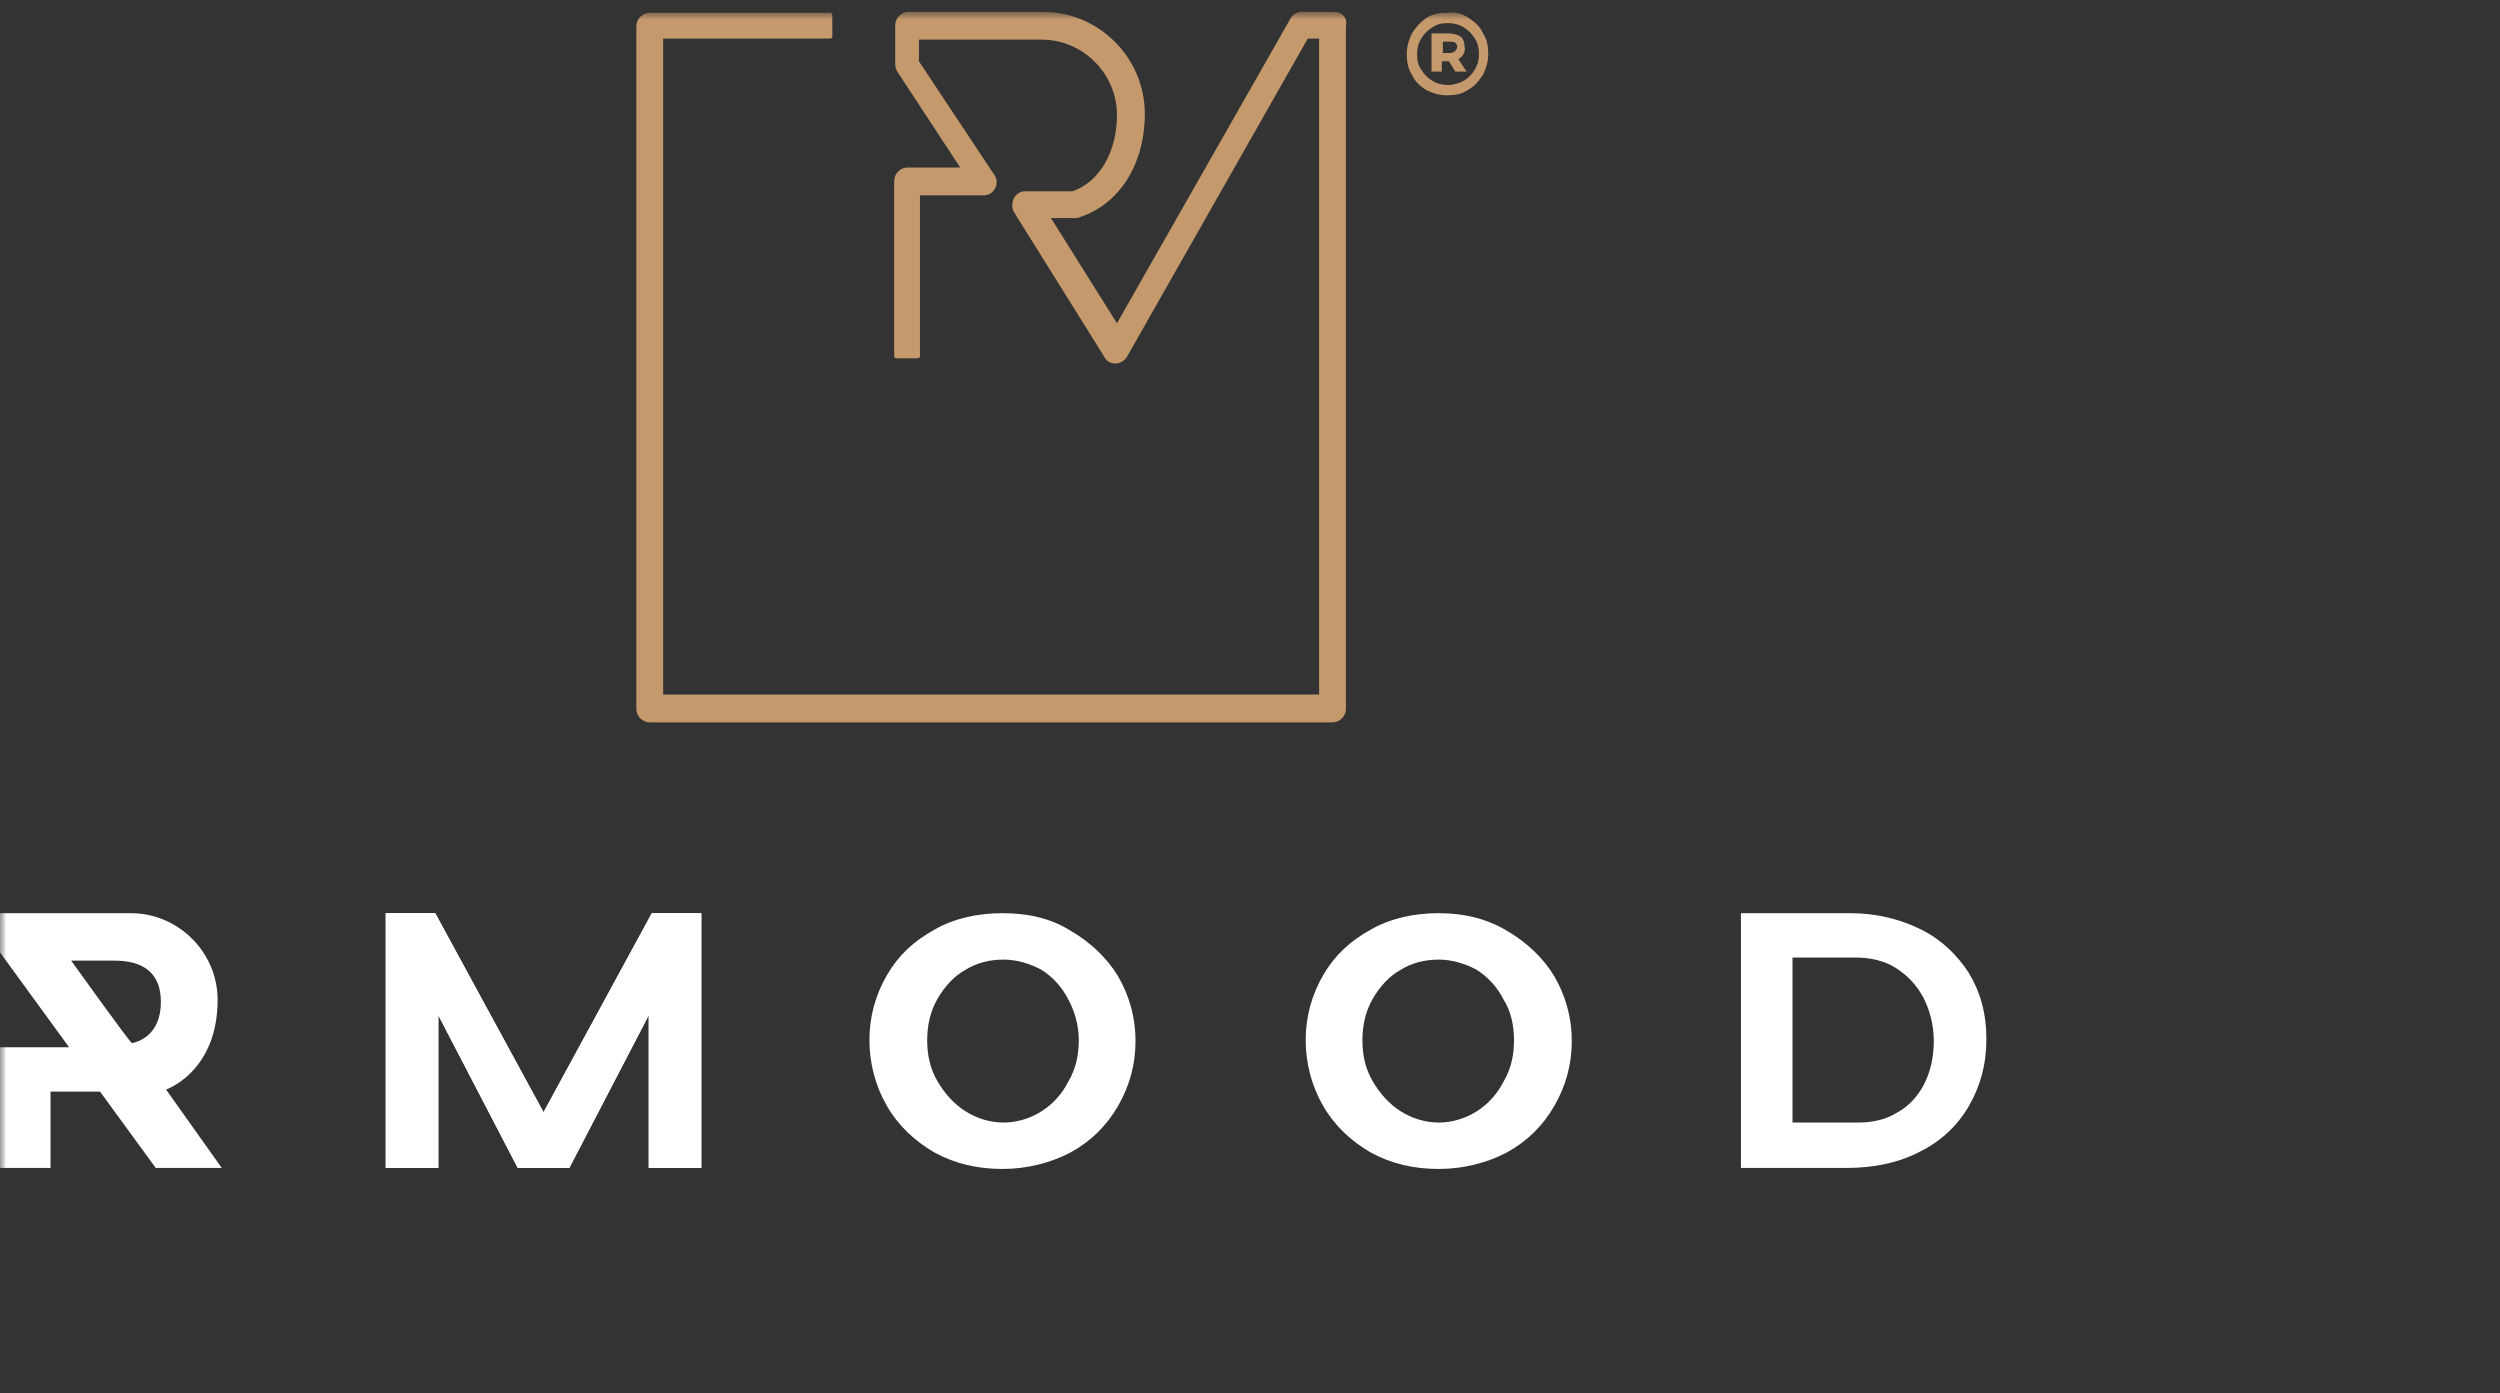
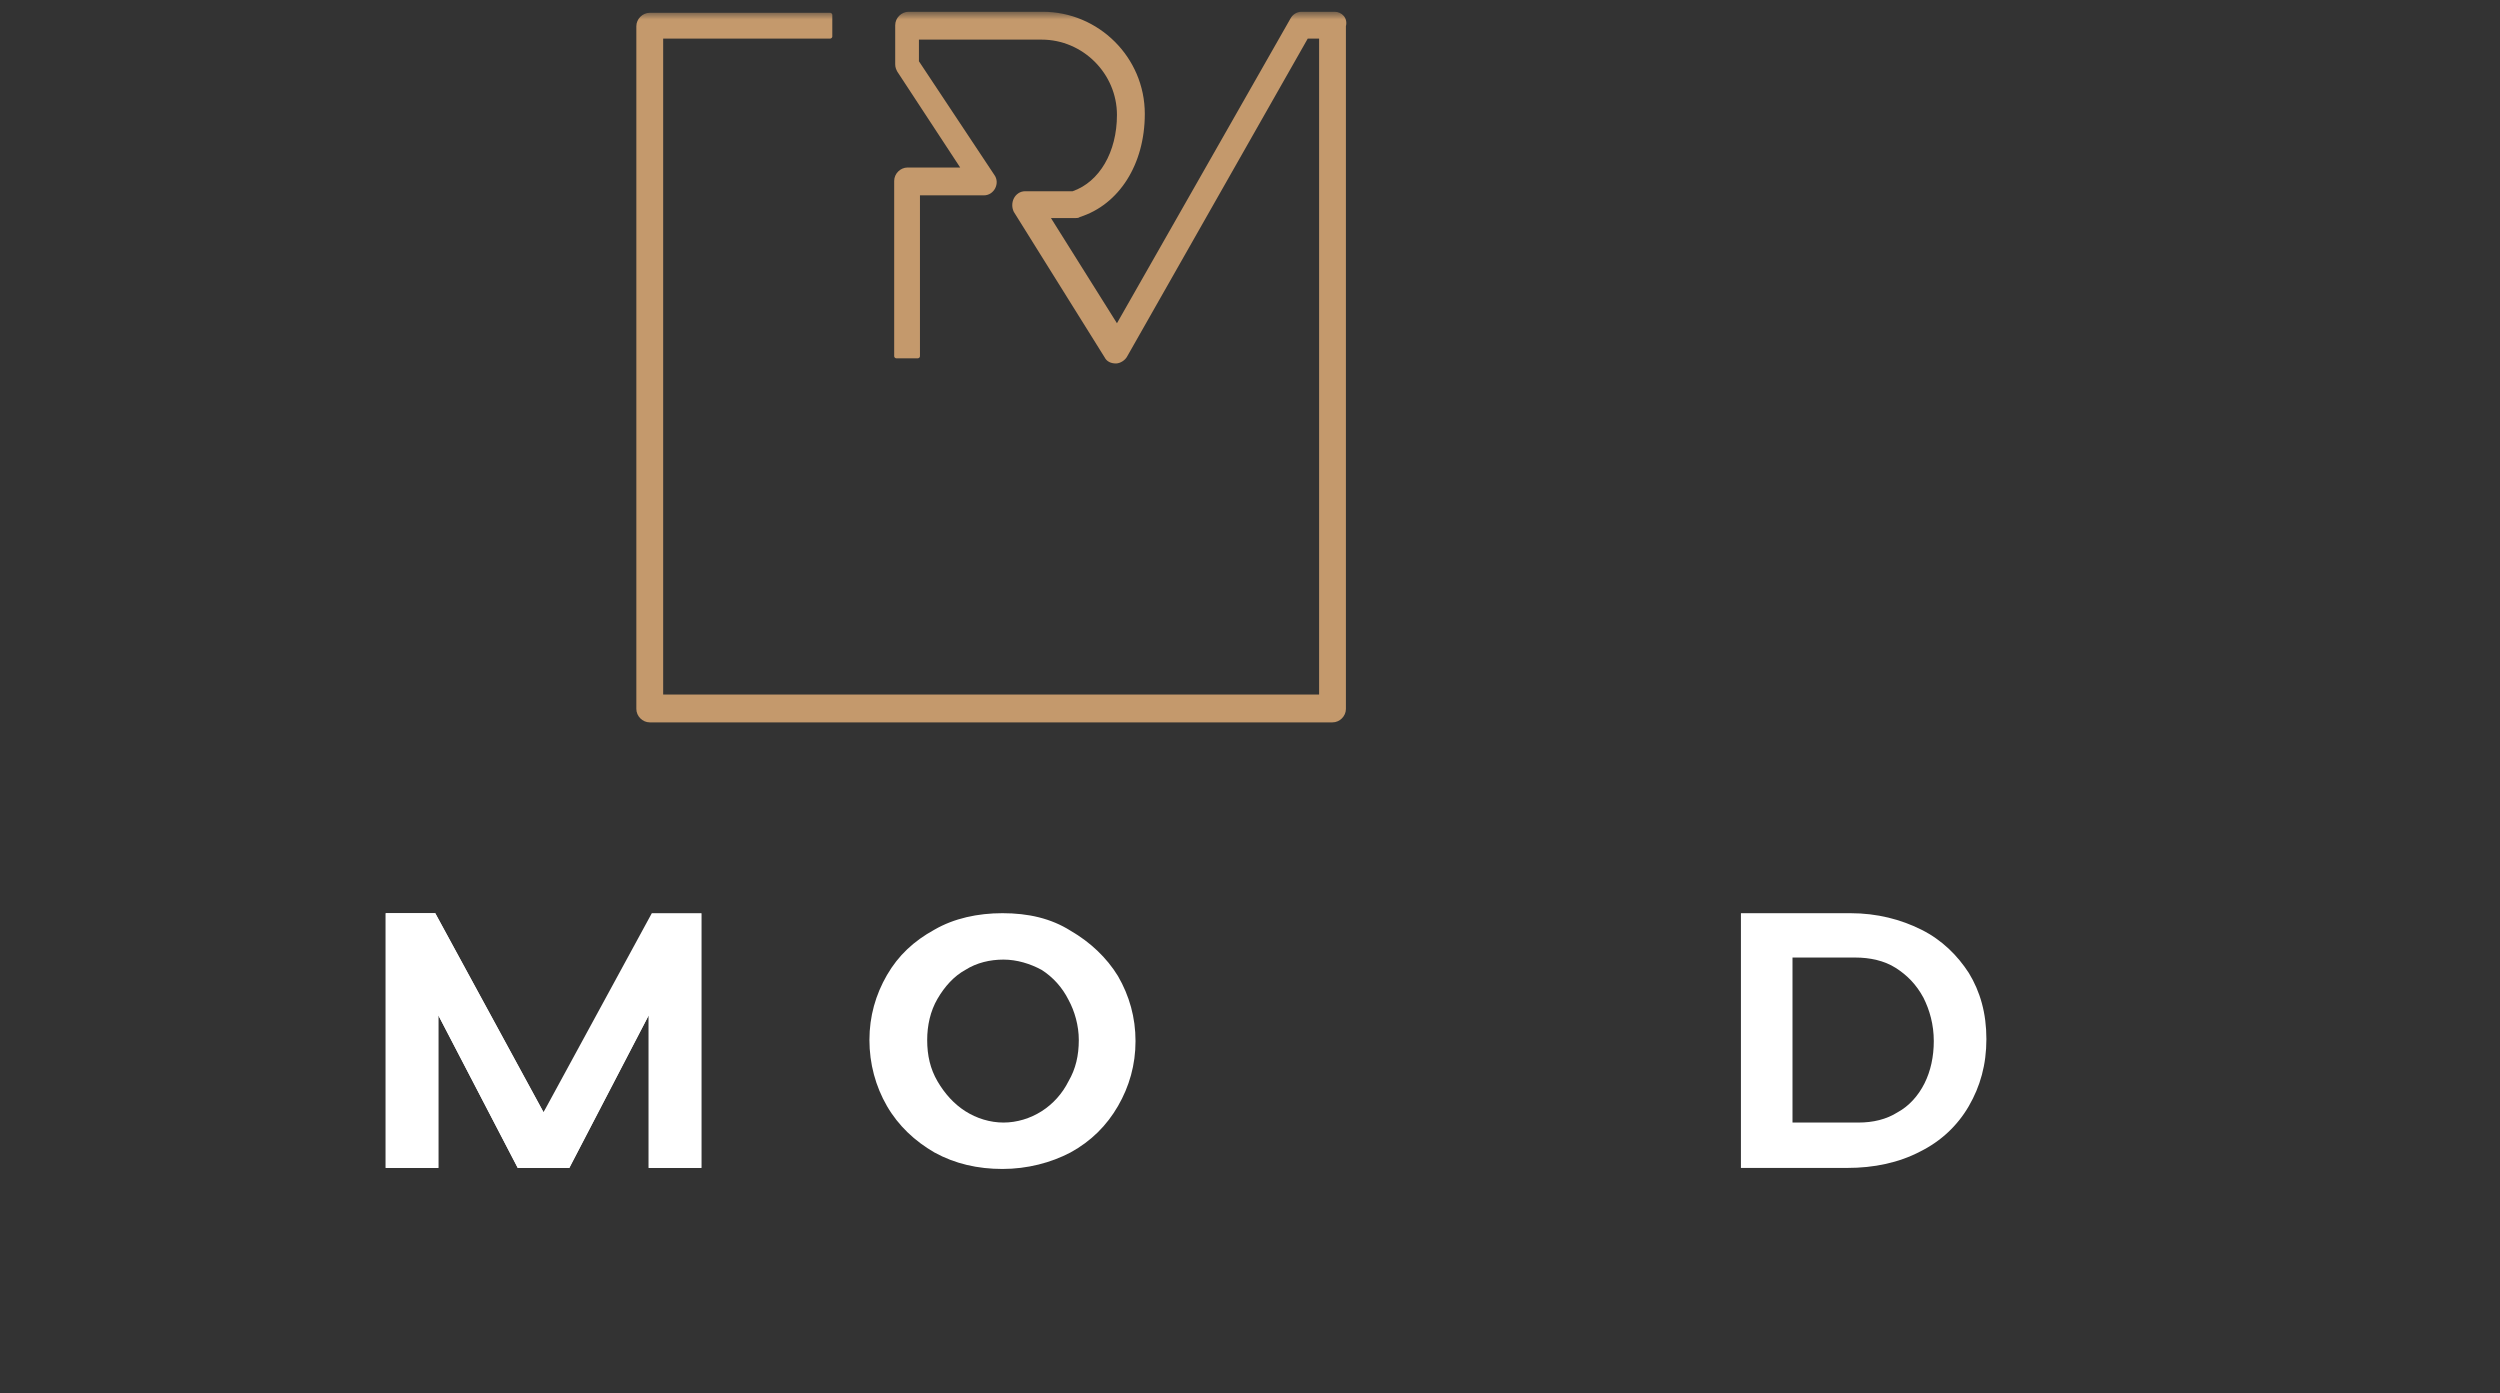
<svg xmlns="http://www.w3.org/2000/svg" width="192" height="107" viewBox="0 0 192 107" fill="none">
  <rect x="0" y="0" width="192" height="107" fill="#333333" stroke="none" />
  <mask id="mask0_901_116" style="mask-type:luminance" maskUnits="userSpaceOnUse" x="0" y="0" width="192" height="107">
    <path d="M192 0.904H0V106.013H192V0.904Z" fill="white" />
  </mask>
  <g mask="url(#mask0_901_116)">
    <path d="M102.495 0.904H99.96C99.564 0.904 99.247 1.142 99.089 1.459L85.782 24.825L80.713 16.746H82.614C82.693 16.746 82.851 16.746 82.93 16.667C85.94 15.716 87.921 12.627 87.921 8.746C87.921 4.389 84.356 0.904 80.079 0.904H69.782C69.228 0.904 68.752 1.38 68.752 1.934V4.944C68.752 5.182 68.832 5.34 68.911 5.498L73.742 12.865H69.703C69.148 12.865 68.673 13.34 68.673 13.894V27.36C68.673 27.439 68.752 27.518 68.832 27.518H70.495C70.574 27.518 70.653 27.439 70.653 27.36V15.003H75.564C75.96 15.003 76.277 14.766 76.436 14.449C76.594 14.132 76.594 13.736 76.356 13.419L70.574 4.706V3.043H80C83.168 3.043 85.782 5.657 85.782 8.825C85.782 11.677 84.436 13.974 82.376 14.687H78.733C78.336 14.687 78.02 14.924 77.861 15.241C77.703 15.558 77.703 15.954 77.861 16.271L84.832 27.439C84.99 27.756 85.307 27.914 85.703 27.914C86.02 27.914 86.416 27.677 86.574 27.36L100.435 2.964H101.307V53.34H50.931V2.964H63.762C63.841 2.964 63.921 2.884 63.921 2.805V1.142C63.921 1.063 63.841 0.983 63.762 0.983H49.901C49.346 0.983 48.871 1.459 48.871 2.013V54.449C48.871 55.003 49.346 55.478 49.901 55.478H102.336C102.891 55.478 103.366 55.003 103.366 54.449V2.013C103.525 1.38 103.049 0.904 102.495 0.904Z" fill="#C4996C" />
  </g>
  <path d="M53.862 89.697V70.133H50.06L41.743 85.42L33.426 70.133H29.624V89.697H33.664V77.974L39.763 89.697H43.723L49.822 77.974V89.697H53.862Z" fill="white" />
  <mask id="mask1_901_116" style="mask-type:luminance" maskUnits="userSpaceOnUse" x="0" y="0" width="192" height="107">
    <path d="M192 0.904H0V106.013H192V0.904Z" fill="white" />
  </mask>
  <g mask="url(#mask1_901_116)">
    <path d="M82.852 79.875C82.852 81.064 82.614 82.093 82.06 83.044C81.584 83.994 80.871 84.786 80 85.341C79.129 85.895 78.099 86.212 77.07 86.212C76.04 86.212 75.01 85.895 74.139 85.341C73.267 84.786 72.555 83.994 72 83.044C71.446 82.093 71.208 81.064 71.208 79.875C71.208 78.766 71.446 77.658 72 76.707C72.555 75.757 73.267 74.965 74.139 74.489C75.01 73.935 76.04 73.697 77.07 73.697C78.099 73.697 79.129 74.014 80 74.489C80.871 75.044 81.584 75.836 82.06 76.786C82.535 77.658 82.852 78.766 82.852 79.875ZM76.99 70.133C75.089 70.133 73.267 70.529 71.763 71.4C70.178 72.271 68.99 73.38 68.119 74.885C67.248 76.39 66.772 78.054 66.772 79.875C66.772 81.697 67.248 83.44 68.119 84.945C68.99 86.45 70.258 87.638 71.763 88.509C73.347 89.38 75.089 89.776 76.99 89.776C78.891 89.776 80.713 89.301 82.218 88.509C83.802 87.638 84.99 86.45 85.862 84.945C86.733 83.44 87.208 81.776 87.208 79.955C87.208 78.133 86.733 76.469 85.862 74.965C84.99 73.539 83.723 72.351 82.218 71.479C80.713 70.529 78.971 70.133 76.99 70.133Z" fill="white" />
  </g>
  <mask id="mask2_901_116" style="mask-type:luminance" maskUnits="userSpaceOnUse" x="0" y="0" width="192" height="107">
    <path d="M192 0.904H0V106.013H192V0.904Z" fill="white" />
  </mask>
  <g mask="url(#mask2_901_116)">
    <path d="M147.802 83.202C147.327 84.153 146.614 84.945 145.743 85.42C144.871 85.974 143.842 86.212 142.733 86.212H137.664V73.539H142.495C143.604 73.539 144.713 73.776 145.584 74.331C146.456 74.885 147.168 75.598 147.723 76.628C148.198 77.578 148.515 78.687 148.515 79.955C148.515 81.143 148.277 82.252 147.802 83.202ZM147.565 71.4C145.98 70.608 144.159 70.133 142.099 70.133H133.703V89.697H141.862C143.921 89.697 145.822 89.301 147.485 88.43C149.069 87.638 150.337 86.45 151.208 84.945C152.079 83.44 152.555 81.776 152.555 79.796C152.555 77.816 152.079 76.153 151.208 74.727C150.337 73.38 149.149 72.192 147.565 71.4Z" fill="white" />
  </g>
  <mask id="mask3_901_116" style="mask-type:luminance" maskUnits="userSpaceOnUse" x="0" y="0" width="192" height="107">
    <path d="M192 0.904H0V106.013H192V0.904Z" fill="white" />
  </mask>
  <g mask="url(#mask3_901_116)">
-     <path d="M116.277 79.875C116.277 81.064 116.04 82.093 115.485 83.044C115.01 83.994 114.297 84.786 113.426 85.341C112.555 85.895 111.525 86.212 110.495 86.212C109.465 86.212 108.436 85.895 107.564 85.341C106.693 84.786 105.98 83.994 105.426 83.044C104.871 82.093 104.634 81.064 104.634 79.875C104.634 78.766 104.871 77.658 105.426 76.707C105.98 75.757 106.693 74.965 107.564 74.489C108.436 73.935 109.465 73.697 110.495 73.697C111.525 73.697 112.555 74.014 113.426 74.489C114.297 75.044 115.01 75.836 115.485 76.786C116.04 77.658 116.277 78.766 116.277 79.875ZM110.495 70.133C108.594 70.133 106.772 70.529 105.267 71.4C103.683 72.271 102.495 73.38 101.624 74.885C100.753 76.39 100.277 78.054 100.277 79.875C100.277 81.697 100.753 83.44 101.624 84.945C102.495 86.45 103.762 87.638 105.267 88.509C106.852 89.38 108.594 89.776 110.495 89.776C112.396 89.776 114.218 89.301 115.723 88.509C117.307 87.638 118.495 86.45 119.366 84.945C120.238 83.44 120.713 81.776 120.713 79.955C120.713 78.133 120.238 76.469 119.366 74.965C118.495 73.539 117.228 72.351 115.723 71.479C114.139 70.529 112.396 70.133 110.495 70.133Z" fill="white" />
-   </g>
+     </g>
  <mask id="mask4_901_116" style="mask-type:luminance" maskUnits="userSpaceOnUse" x="0" y="0" width="192" height="107">
-     <path d="M192 0.904H0V106.013H192V0.904Z" fill="white" />
-   </mask>
+     </mask>
  <g mask="url(#mask4_901_116)">
    <path d="M5.465 73.776H8.792C11.01 73.776 12.356 74.727 12.356 76.945C12.356 79.559 10.535 80.034 10.139 80.113C10.059 80.192 5.465 73.776 5.465 73.776ZM16.713 76.786C16.713 73.143 13.703 70.133 10.059 70.133H0V73.143L5.307 80.43H0V89.697H3.881V83.836H7.683L11.96 89.697H17.03L12.752 83.677C12.752 83.677 16.713 82.331 16.713 76.786Z" fill="white" />
  </g>
  <mask id="mask5_901_116" style="mask-type:luminance" maskUnits="userSpaceOnUse" x="0" y="0" width="192" height="107">
    <path d="M192 0.904H0V106.013H192V0.904Z" fill="white" />
  </mask>
  <g mask="url(#mask5_901_116)">
-     <path d="M110.812 4.072H111.367C111.525 4.072 111.684 3.993 111.763 3.914C111.842 3.835 111.921 3.676 111.921 3.597C111.921 3.439 111.842 3.359 111.763 3.28C111.684 3.201 111.525 3.201 111.367 3.201H110.812V4.072ZM112.396 4.151C112.317 4.31 112.159 4.468 112 4.547L112.634 5.498H111.763L111.288 4.706H110.733V5.498H109.941V2.567H111.208C111.604 2.567 111.921 2.646 112.159 2.805C112.396 2.963 112.476 3.28 112.476 3.597C112.555 3.755 112.476 3.993 112.396 4.151ZM112.396 6.211C112.793 5.973 113.03 5.736 113.268 5.34C113.505 4.943 113.585 4.547 113.585 4.151C113.585 3.755 113.505 3.28 113.268 2.963C113.03 2.567 112.793 2.33 112.396 2.092C112 1.854 111.604 1.775 111.208 1.775C110.733 1.775 110.337 1.854 110.02 2.092C109.624 2.33 109.387 2.567 109.149 2.963C108.911 3.359 108.832 3.755 108.832 4.151C108.832 4.627 108.911 5.023 109.149 5.34C109.387 5.736 109.624 5.973 110.02 6.211C110.416 6.448 110.812 6.528 111.208 6.528C111.684 6.528 112.08 6.369 112.396 6.211ZM112.793 1.379C113.268 1.696 113.664 2.013 113.901 2.567C114.218 3.042 114.297 3.597 114.297 4.151C114.297 4.706 114.139 5.26 113.901 5.736C113.585 6.211 113.268 6.607 112.713 6.924C112.238 7.24 111.684 7.32 111.129 7.32C110.575 7.32 110.02 7.161 109.545 6.924C109.07 6.607 108.674 6.29 108.436 5.736C108.119 5.26 108.04 4.706 108.04 4.151C108.04 3.597 108.198 3.042 108.436 2.567C108.753 2.092 109.07 1.696 109.545 1.379C110.02 1.062 110.575 0.983 111.129 0.983C111.842 0.904 112.317 1.062 112.793 1.379Z" fill="#C4996C" />
-   </g>
-   <path d="M53.862 89.697V70.133H50.06L41.743 85.42L33.426 70.133H29.624V89.697H33.664V77.974L39.763 89.697H43.723L49.822 77.974V89.697H53.862Z" fill="white" />
+     </g>
+   <path d="M53.862 89.697V70.133L41.743 85.42L33.426 70.133H29.624V89.697H33.664V77.974L39.763 89.697H43.723L49.822 77.974V89.697H53.862Z" fill="white" />
</svg>